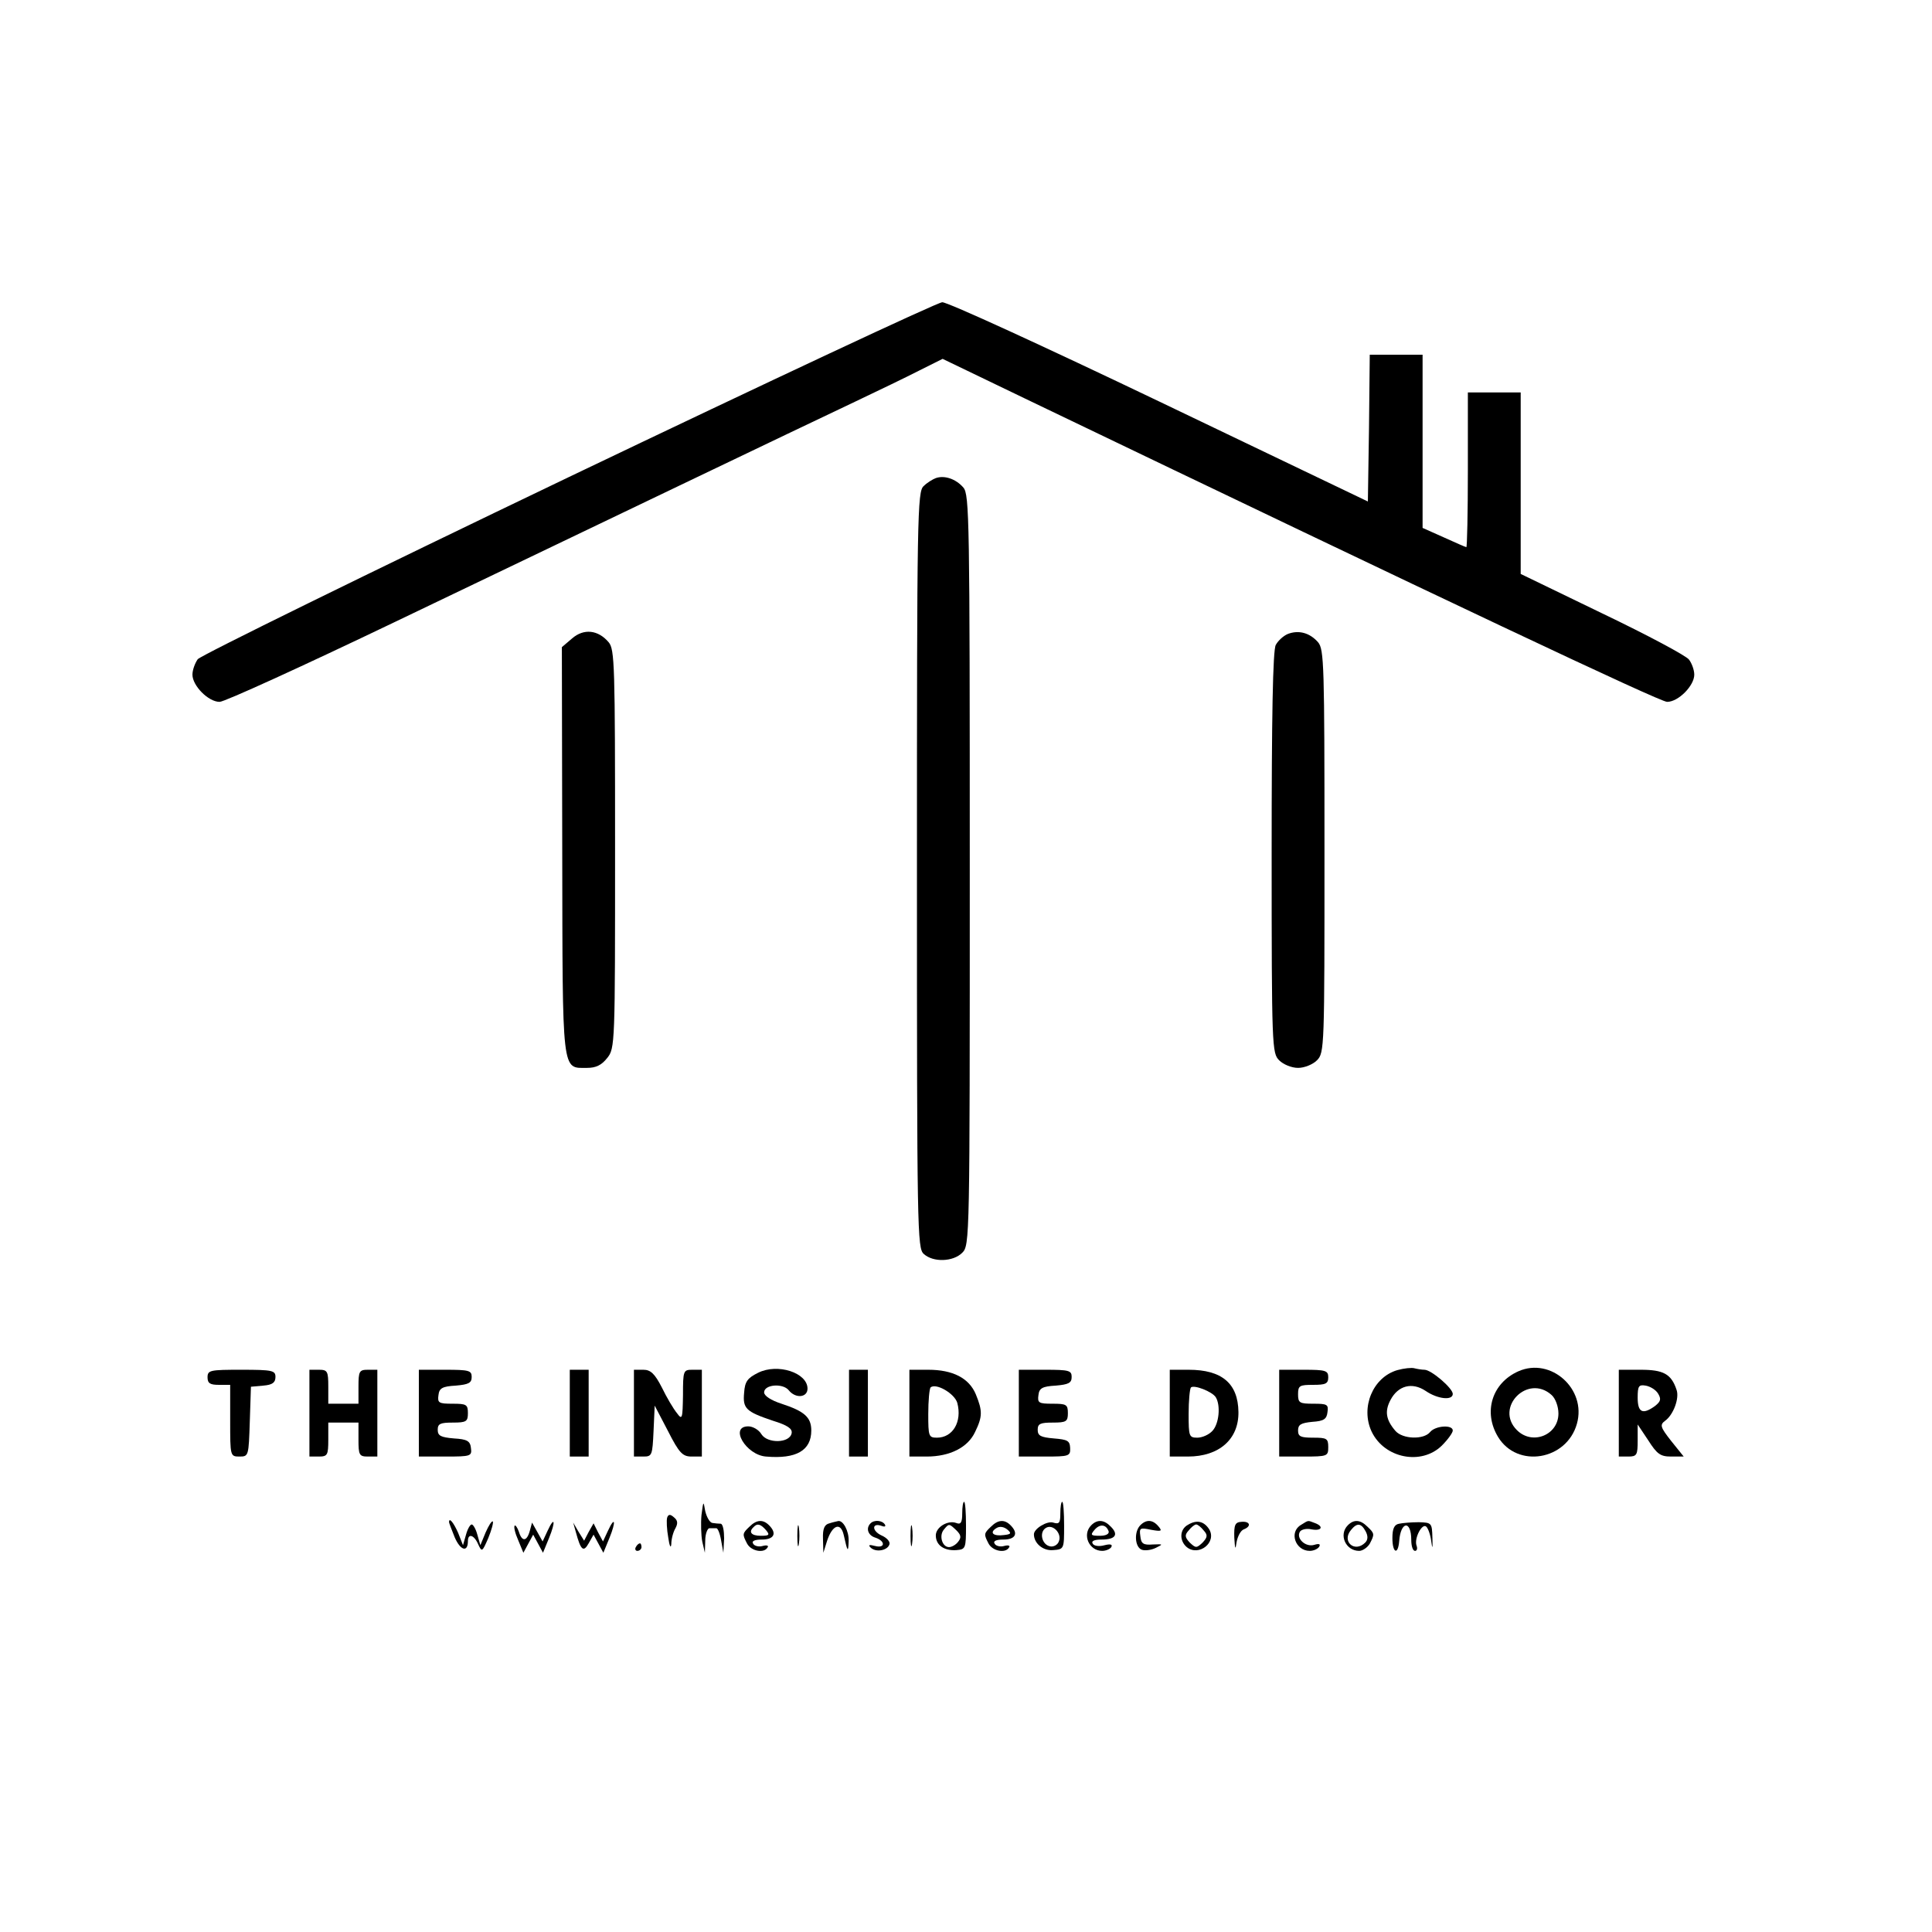
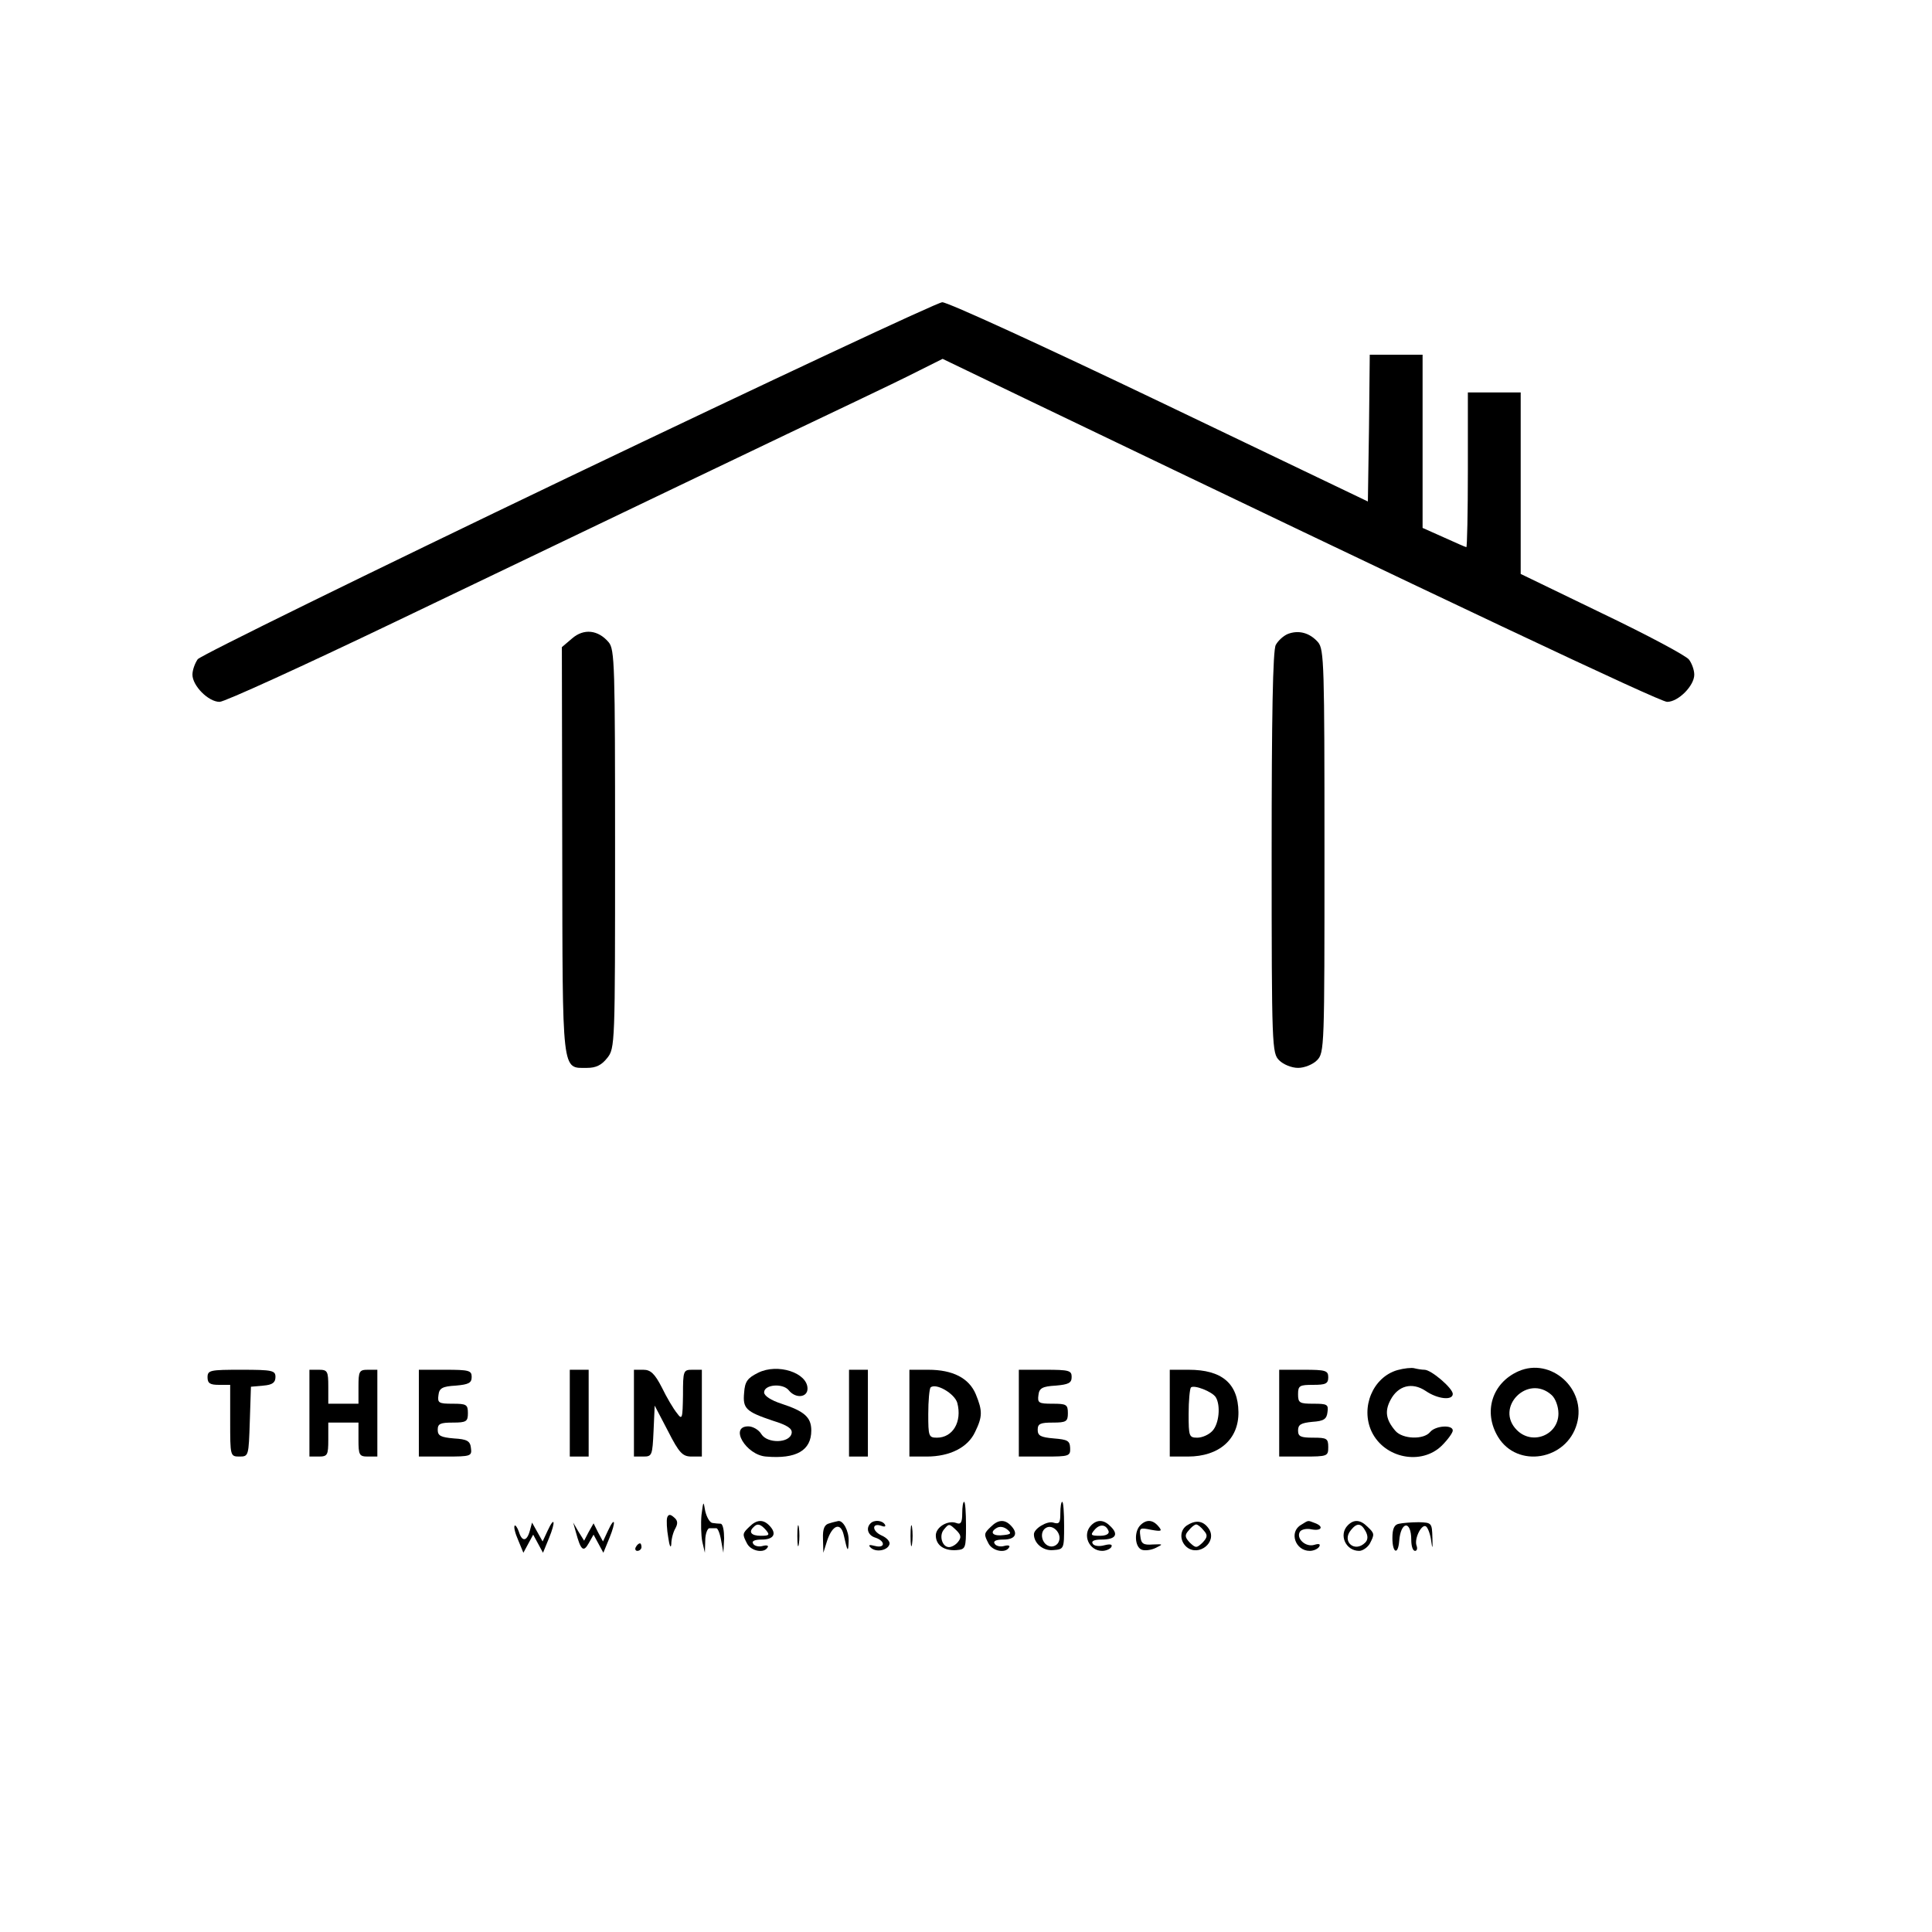
<svg xmlns="http://www.w3.org/2000/svg" version="1.0" width="512pt" height="512pt" viewBox="0 0 512 512" preserveAspectRatio="xMidYMid meet">
  <g transform="translate(0,512) scale(0.1,-0.1)" fill="#000000" stroke="none">
    <path d="M1506 3855 c-532 -255 -974 -472 -982 -482 -7 -10 -14 -28 -14 -41 0 -29 42 -72 72 -72 13 0 221 95 463 211 538 258 1072 514 1220 584 61 29 138 66 171 83 l62 31 218 -105 c1124 -540 1683 -804 1702 -804 30 0 72 43 72 72 0 13 -7 31 -14 40 -7 10 -110 65 -229 122 l-217 105 0 240 0 241 -70 0 -70 0 0 -205 c0 -113 -2 -205 -4 -205 -2 0 -29 12 -60 26 l-56 25 0 230 0 229 -70 0 -70 0 -2 -194 -3 -195 -553 265 c-303 145 -562 264 -575 263 -12 0 -458 -209 -991 -464z" />
-     <path d="M2480 3853 c-8 -3 -23 -12 -32 -21 -17 -14 -18 -75 -18 -1017 0 -958 1 -1003 18 -1018 25 -23 78 -21 102 3 20 20 20 33 20 1014 0 932 -1 995 -17 1014 -20 23 -50 33 -73 25z" />
    <path d="M1516 3428 l-27 -23 1 -539 c1 -599 -2 -576 66 -576 23 0 38 7 53 26 21 26 21 36 21 554 0 488 -1 529 -17 548 -28 33 -66 37 -97 10z" />
    <path d="M3413 3440 c-12 -5 -26 -18 -32 -29 -8 -13 -11 -194 -11 -550 0 -518 1 -532 20 -551 11 -11 33 -20 50 -20 17 0 39 9 50 20 20 20 20 33 20 554 0 494 -1 535 -17 554 -22 25 -51 33 -80 22z" />
    <path d="M2009 1482 c-28 -14 -35 -23 -37 -53 -4 -42 5 -50 76 -74 39 -12 52 -21 50 -33 -5 -27 -64 -28 -80 -3 -7 12 -23 21 -35 21 -51 0 -6 -76 47 -80 80 -7 120 16 120 69 0 35 -18 51 -79 71 -28 9 -46 21 -46 30 0 21 49 25 65 6 18 -23 50 -20 50 4 0 42 -79 68 -131 42z" />
    <path d="M3703 1489 c-65 -19 -98 -99 -68 -163 34 -71 132 -90 186 -37 16 16 29 34 29 40 0 16 -46 13 -60 -4 -17 -21 -73 -19 -92 3 -25 29 -29 52 -13 82 20 38 57 48 93 24 32 -22 72 -26 72 -8 0 15 -57 64 -75 64 -7 0 -19 2 -27 4 -7 2 -27 0 -45 -5z" />
    <path d="M4024 1486 c-70 -31 -94 -108 -54 -174 51 -84 182 -62 209 35 26 92 -69 177 -155 139z m88 -63 c10 -9 18 -30 18 -49 0 -57 -69 -85 -110 -44 -60 60 29 150 92 93z" />
    <path d="M550 1470 c0 -16 7 -20 30 -20 l30 0 0 -95 c0 -94 0 -95 25 -95 24 0 24 2 27 93 l3 92 33 3 c24 2 32 8 32 23 0 17 -8 19 -90 19 -83 0 -90 -1 -90 -20z" />
    <path d="M820 1375 l0 -115 25 0 c23 0 25 4 25 45 l0 45 40 0 40 0 0 -45 c0 -41 2 -45 25 -45 l25 0 0 115 0 115 -25 0 c-23 0 -25 -4 -25 -45 l0 -45 -40 0 -40 0 0 45 c0 41 -2 45 -25 45 l-25 0 0 -115z" />
    <path d="M1110 1375 l0 -115 71 0 c67 0 70 1 67 23 -2 18 -10 23 -45 25 -35 3 -43 7 -43 23 0 16 7 19 40 19 36 0 40 3 40 25 0 23 -4 25 -41 25 -36 0 -40 2 -37 23 2 18 10 23 46 25 34 3 42 7 42 23 0 17 -7 19 -70 19 l-70 0 0 -115z" />
    <path d="M1510 1375 l0 -115 25 0 25 0 0 115 0 115 -25 0 -25 0 0 -115z" />
    <path d="M1680 1375 l0 -115 25 0 c23 0 24 3 27 68 l3 67 35 -67 c30 -59 39 -68 63 -68 l27 0 0 115 0 115 -25 0 c-24 0 -25 -2 -25 -67 -1 -63 -2 -67 -16 -48 -9 11 -27 41 -40 68 -19 37 -30 47 -49 47 l-25 0 0 -115z" />
    <path d="M2250 1375 l0 -115 25 0 25 0 0 115 0 115 -25 0 -25 0 0 -115z" />
    <path d="M2410 1375 l0 -115 46 0 c61 0 109 24 128 65 20 41 20 56 2 100 -18 43 -61 65 -126 65 l-50 0 0 -115z m127 27 c13 -50 -12 -92 -54 -92 -22 0 -23 4 -23 63 0 35 3 66 6 70 14 13 64 -16 71 -41z" />
    <path d="M2700 1375 l0 -115 69 0 c64 0 68 1 67 23 -1 19 -7 22 -43 25 -35 3 -43 7 -43 23 0 16 7 19 40 19 36 0 40 3 40 25 0 23 -4 25 -41 25 -36 0 -40 2 -37 23 2 18 10 23 46 25 34 3 42 7 42 23 0 17 -7 19 -70 19 l-70 0 0 -115z" />
    <path d="M3100 1375 l0 -115 48 0 c83 0 135 46 134 118 -1 76 -44 112 -132 112 l-50 0 0 -115z m122 42 c13 -21 9 -70 -9 -89 -9 -10 -27 -18 -40 -18 -22 0 -23 4 -23 63 0 35 3 66 6 70 8 8 57 -11 66 -26z" />
    <path d="M3390 1375 l0 -115 65 0 c63 0 65 1 65 25 0 23 -4 25 -40 25 -33 0 -40 3 -40 19 0 16 8 20 38 23 30 2 38 7 40 26 3 20 -1 22 -37 22 -37 0 -41 2 -41 25 0 23 4 25 40 25 33 0 40 3 40 20 0 18 -7 20 -65 20 l-65 0 0 -115z" />
-     <path d="M4290 1375 l0 -115 25 0 c23 0 25 4 25 43 l0 42 28 -42 c23 -36 32 -43 60 -43 l34 0 -33 41 c-29 37 -31 43 -16 54 22 16 38 60 30 82 -14 42 -35 53 -95 53 l-58 0 0 -115z m104 52 c9 -15 7 -21 -8 -33 -33 -24 -46 -17 -46 22 0 31 3 35 21 32 12 -2 27 -11 33 -21z" />
    <path d="M1859 1105 c-2 -22 -1 -54 2 -70 l7 -30 1 33 c0 17 6 32 11 32 6 0 13 0 18 0 4 1 10 -14 13 -32 l6 -33 2 38 c0 20 -3 38 -9 39 -5 0 -16 1 -22 2 -7 1 -15 15 -19 31 -5 29 -5 28 -10 -10z" />
    <path d="M2550 1109 c0 -24 -4 -30 -16 -25 -22 8 -54 -11 -54 -33 0 -26 22 -41 54 -39 25 2 26 4 26 65 0 35 -2 63 -5 63 -3 0 -5 -14 -5 -31z m-15 -45 c12 -12 13 -19 4 -30 -6 -8 -17 -14 -24 -14 -18 0 -27 30 -14 46 14 17 14 17 34 -2z" />
    <path d="M2810 1109 c0 -25 -3 -29 -19 -24 -16 5 -51 -16 -51 -31 0 -24 24 -44 50 -42 30 2 30 3 30 65 0 35 -2 63 -5 63 -3 0 -5 -14 -5 -31z m-4 -74 c-3 -9 -14 -15 -23 -13 -22 4 -30 38 -11 49 18 11 43 -15 34 -36z" />
    <path d="M1768 1098 c-2 -7 -1 -31 3 -53 3 -22 7 -30 8 -17 0 13 5 32 11 42 7 13 6 21 -4 29 -10 9 -15 8 -18 -1z" />
-     <path d="M1190 1086 c0 -2 7 -20 15 -40 15 -35 35 -41 35 -10 0 21 16 17 27 -8 10 -22 11 -21 27 16 9 22 14 41 12 44 -3 2 -11 -11 -19 -29 l-14 -34 -8 28 c-4 15 -11 27 -15 27 -4 0 -11 -12 -15 -27 l-8 -28 -13 33 c-12 27 -24 42 -24 28z" />
    <path d="M1451 1063 l-13 -28 -14 25 -14 25 -6 -22 c-8 -29 -21 -29 -29 -2 -4 11 -9 18 -11 16 -3 -3 1 -20 9 -38 l14 -34 13 24 13 24 13 -24 13 -24 16 39 c18 44 15 60 -4 19z" />
    <path d="M1611 1063 l-13 -28 -13 24 -12 24 -13 -23 -12 -23 -15 24 -14 24 7 -25 c13 -48 20 -55 34 -30 l13 23 13 -24 13 -24 16 39 c18 44 15 60 -4 19z" />
    <path d="M1986 1074 c-19 -18 -19 -20 -6 -45 11 -20 45 -26 54 -10 4 5 -2 7 -13 4 -10 -3 -22 0 -25 6 -5 7 4 11 23 11 32 0 41 16 19 38 -16 16 -33 15 -52 -4z m44 -9 c11 -13 8 -15 -14 -15 -25 0 -33 10 -19 23 10 11 19 8 33 -8z" />
    <path d="M2113 1050 c0 -25 2 -35 4 -22 2 12 2 32 0 45 -2 12 -4 2 -4 -23z" />
    <path d="M2198 1083 c-13 -3 -18 -14 -17 -41 l1 -37 10 32 c14 42 36 50 44 15 10 -45 12 -48 13 -16 1 27 -15 56 -28 53 -4 -1 -14 -3 -23 -6z" />
    <path d="M2307 1083 c-13 -13 -7 -32 13 -38 27 -9 26 -29 -1 -22 -15 4 -19 3 -12 -4 14 -14 45 -8 50 8 3 7 -7 18 -21 24 -26 12 -26 35 1 25 8 -3 11 -1 8 4 -7 11 -28 13 -38 3z" />
    <path d="M2413 1050 c0 -25 2 -35 4 -22 2 12 2 32 0 45 -2 12 -4 2 -4 -23z" />
    <path d="M2626 1074 c-19 -18 -19 -20 -6 -45 11 -20 45 -26 54 -10 4 5 -2 7 -13 4 -10 -3 -22 0 -25 6 -5 7 4 11 23 11 32 0 41 16 19 38 -16 16 -33 15 -52 -4z m35 -22 c-28 -4 -40 6 -21 18 9 6 20 4 29 -3 12 -10 11 -13 -8 -15z" />
    <path d="M2892 1078 c-25 -25 -6 -68 29 -68 10 0 21 5 24 10 4 7 -2 9 -18 5 -14 -4 -28 -2 -31 4 -5 7 4 11 23 11 37 0 46 13 25 34 -18 19 -36 20 -52 4z m46 -16 c2 -7 -7 -12 -23 -12 -24 0 -26 2 -15 15 14 17 31 16 38 -3z" />
    <path d="M3022 1078 c-17 -17 -15 -58 4 -65 8 -3 25 -1 37 5 20 10 20 10 -8 9 -25 -2 -31 2 -33 22 -3 22 -1 23 28 17 28 -5 31 -4 20 9 -15 18 -32 19 -48 3z" />
    <path d="M3148 1079 c-22 -12 -23 -42 -3 -59 32 -26 81 13 59 48 -14 21 -33 25 -56 11z m42 -15 c11 -12 10 -18 -3 -32 -16 -15 -18 -15 -34 0 -13 14 -14 20 -3 32 7 9 16 16 20 16 4 0 13 -7 20 -16z" />
-     <path d="M3271 1045 c2 -31 3 -34 6 -12 3 16 11 31 19 34 21 8 17 22 -6 20 -17 -1 -20 -8 -19 -42z" />
    <path d="M3448 1079 c-33 -19 -15 -69 23 -69 10 0 21 5 25 11 4 7 0 9 -13 5 -23 -7 -49 17 -38 35 4 6 18 9 31 6 27 -5 33 8 8 17 -19 7 -15 8 -36 -5z" />
    <path d="M3572 1078 c-25 -25 -6 -68 30 -68 9 0 22 9 28 19 13 25 13 27 -6 45 -19 19 -36 20 -52 4z m47 -16 c7 -13 6 -23 -1 -30 -28 -28 -63 3 -38 33 16 20 27 19 39 -3z" />
    <path d="M3708 1082 c-13 -2 -18 -13 -18 -38 0 -40 15 -46 18 -8 4 53 32 56 32 3 0 -16 4 -29 10 -29 5 0 7 6 4 14 -7 19 15 61 26 50 5 -5 11 -22 13 -39 3 -22 4 -19 3 10 -1 39 -2 40 -36 41 -19 0 -43 -2 -52 -4z" />
    <path d="M1685 1020 c-3 -5 -1 -10 4 -10 6 0 11 5 11 10 0 6 -2 10 -4 10 -3 0 -8 -4 -11 -10z" />
  </g>
</svg>